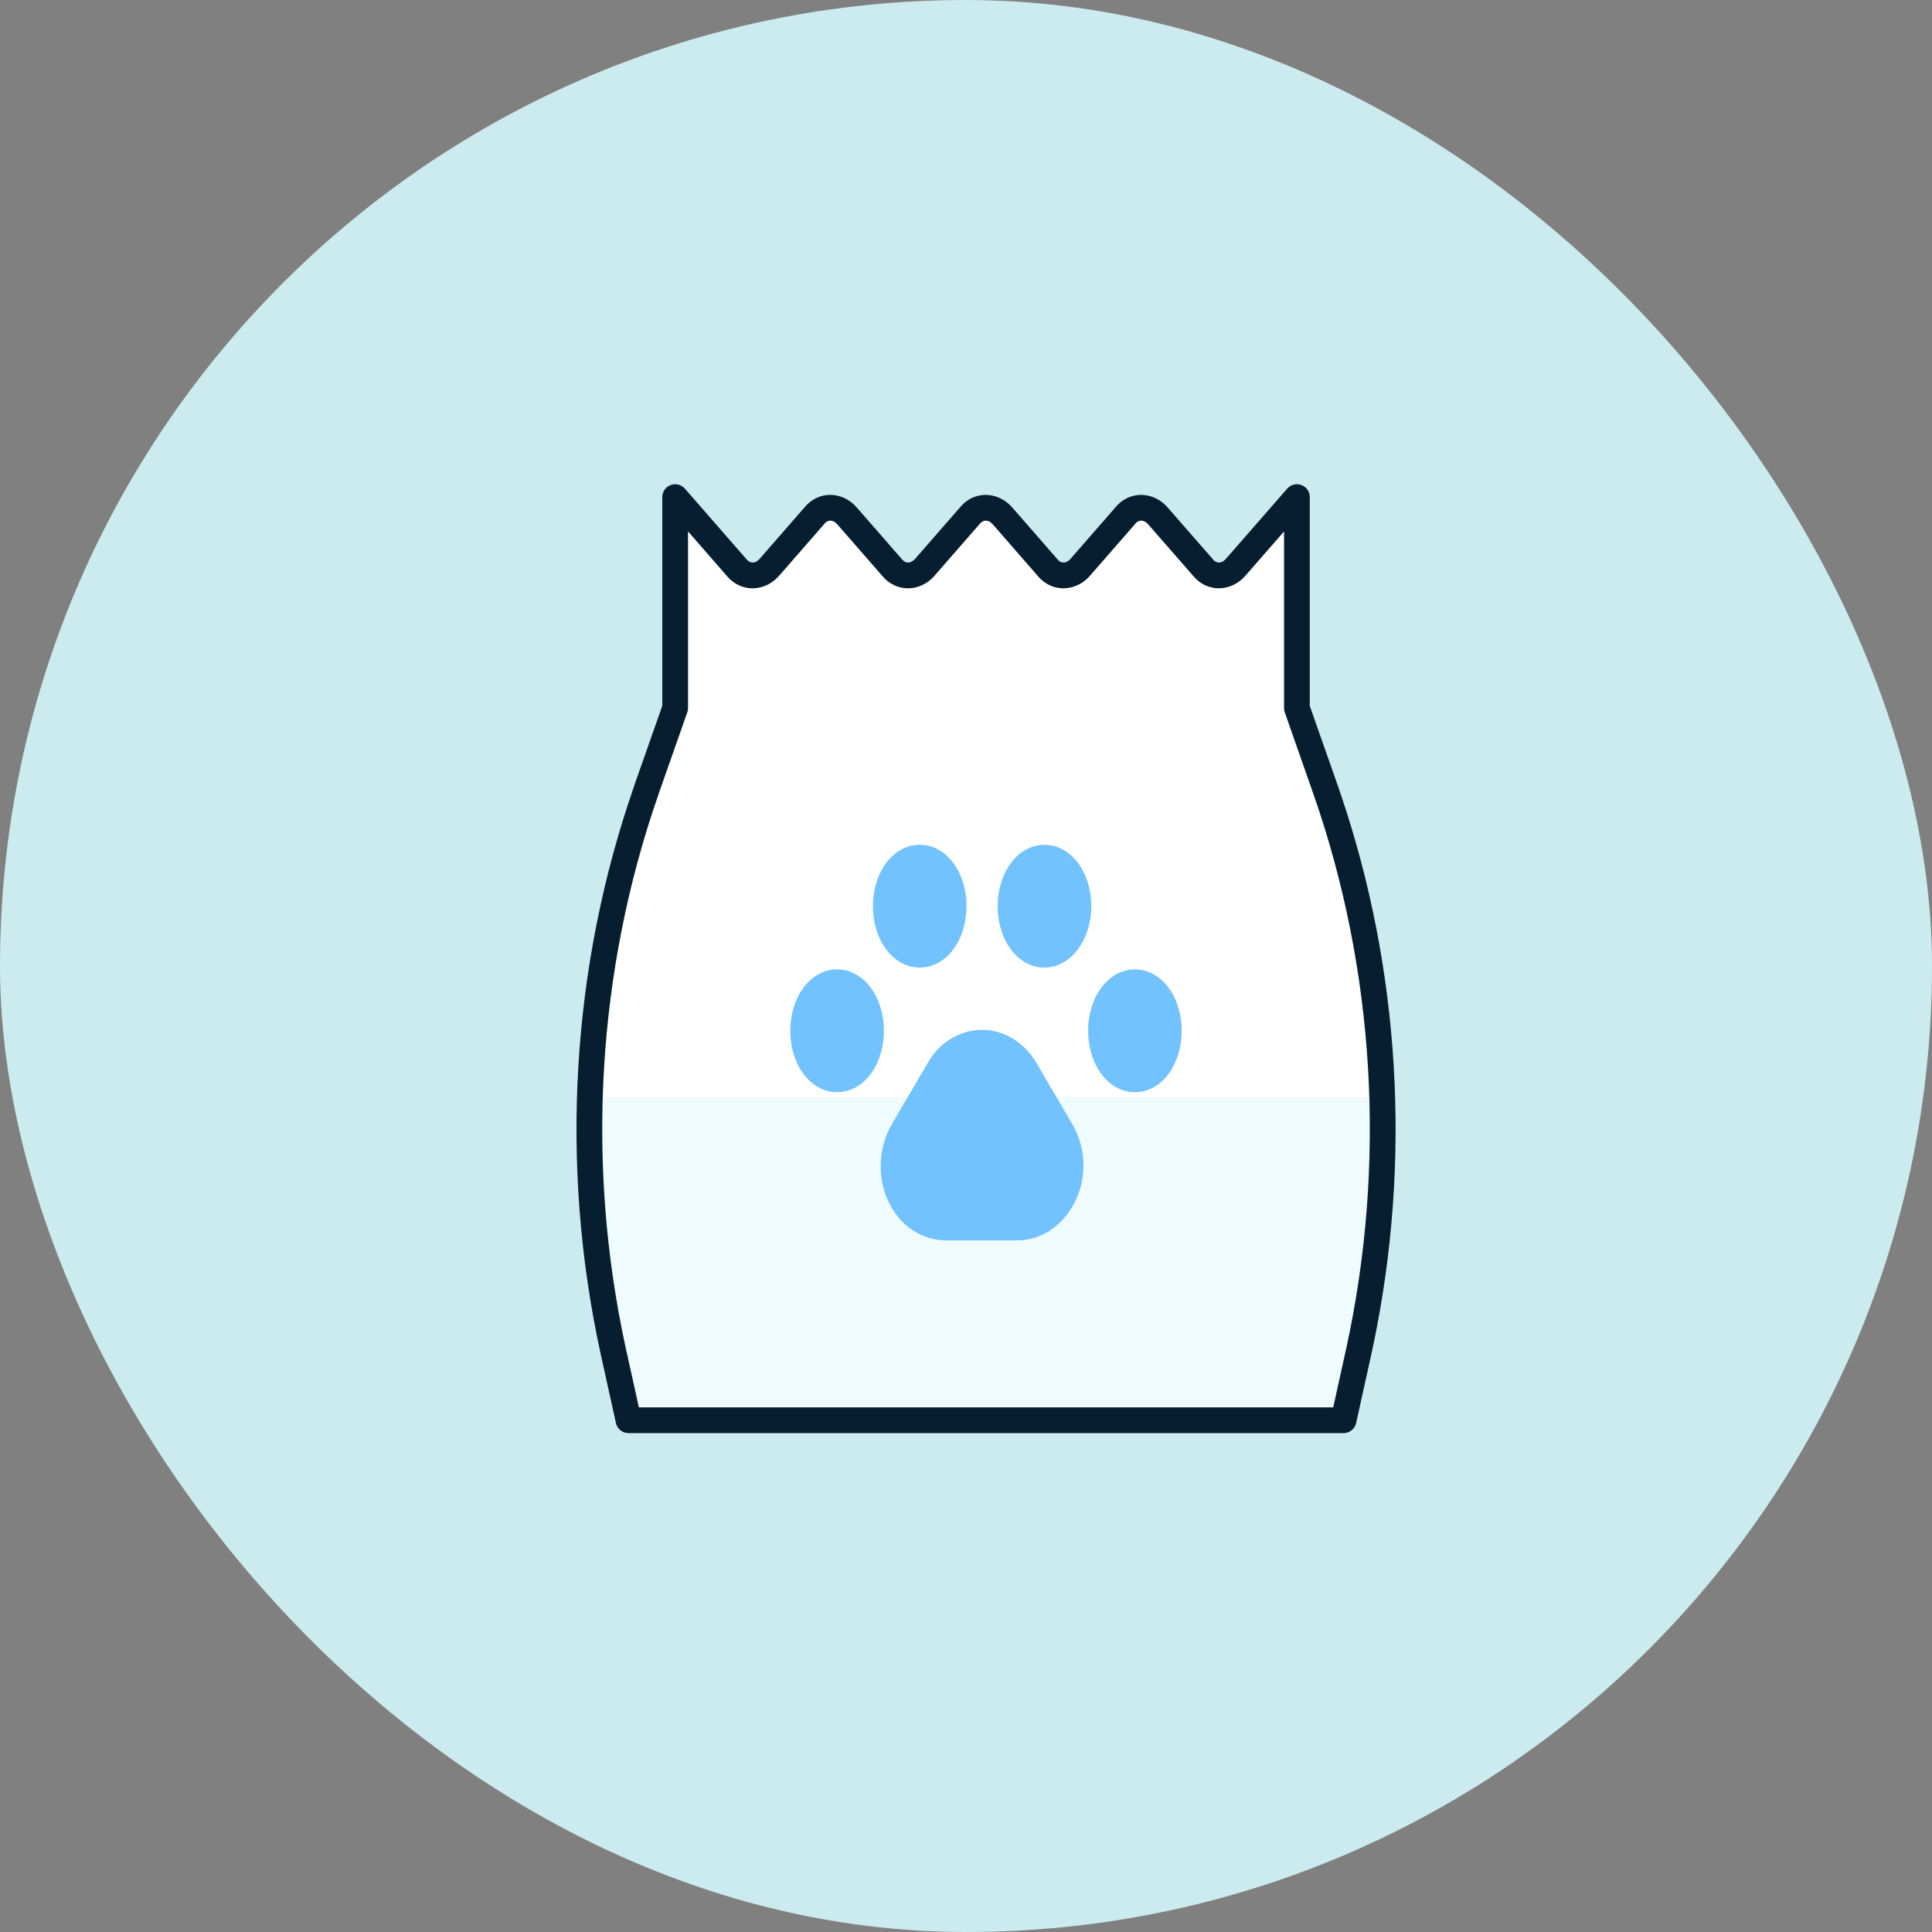
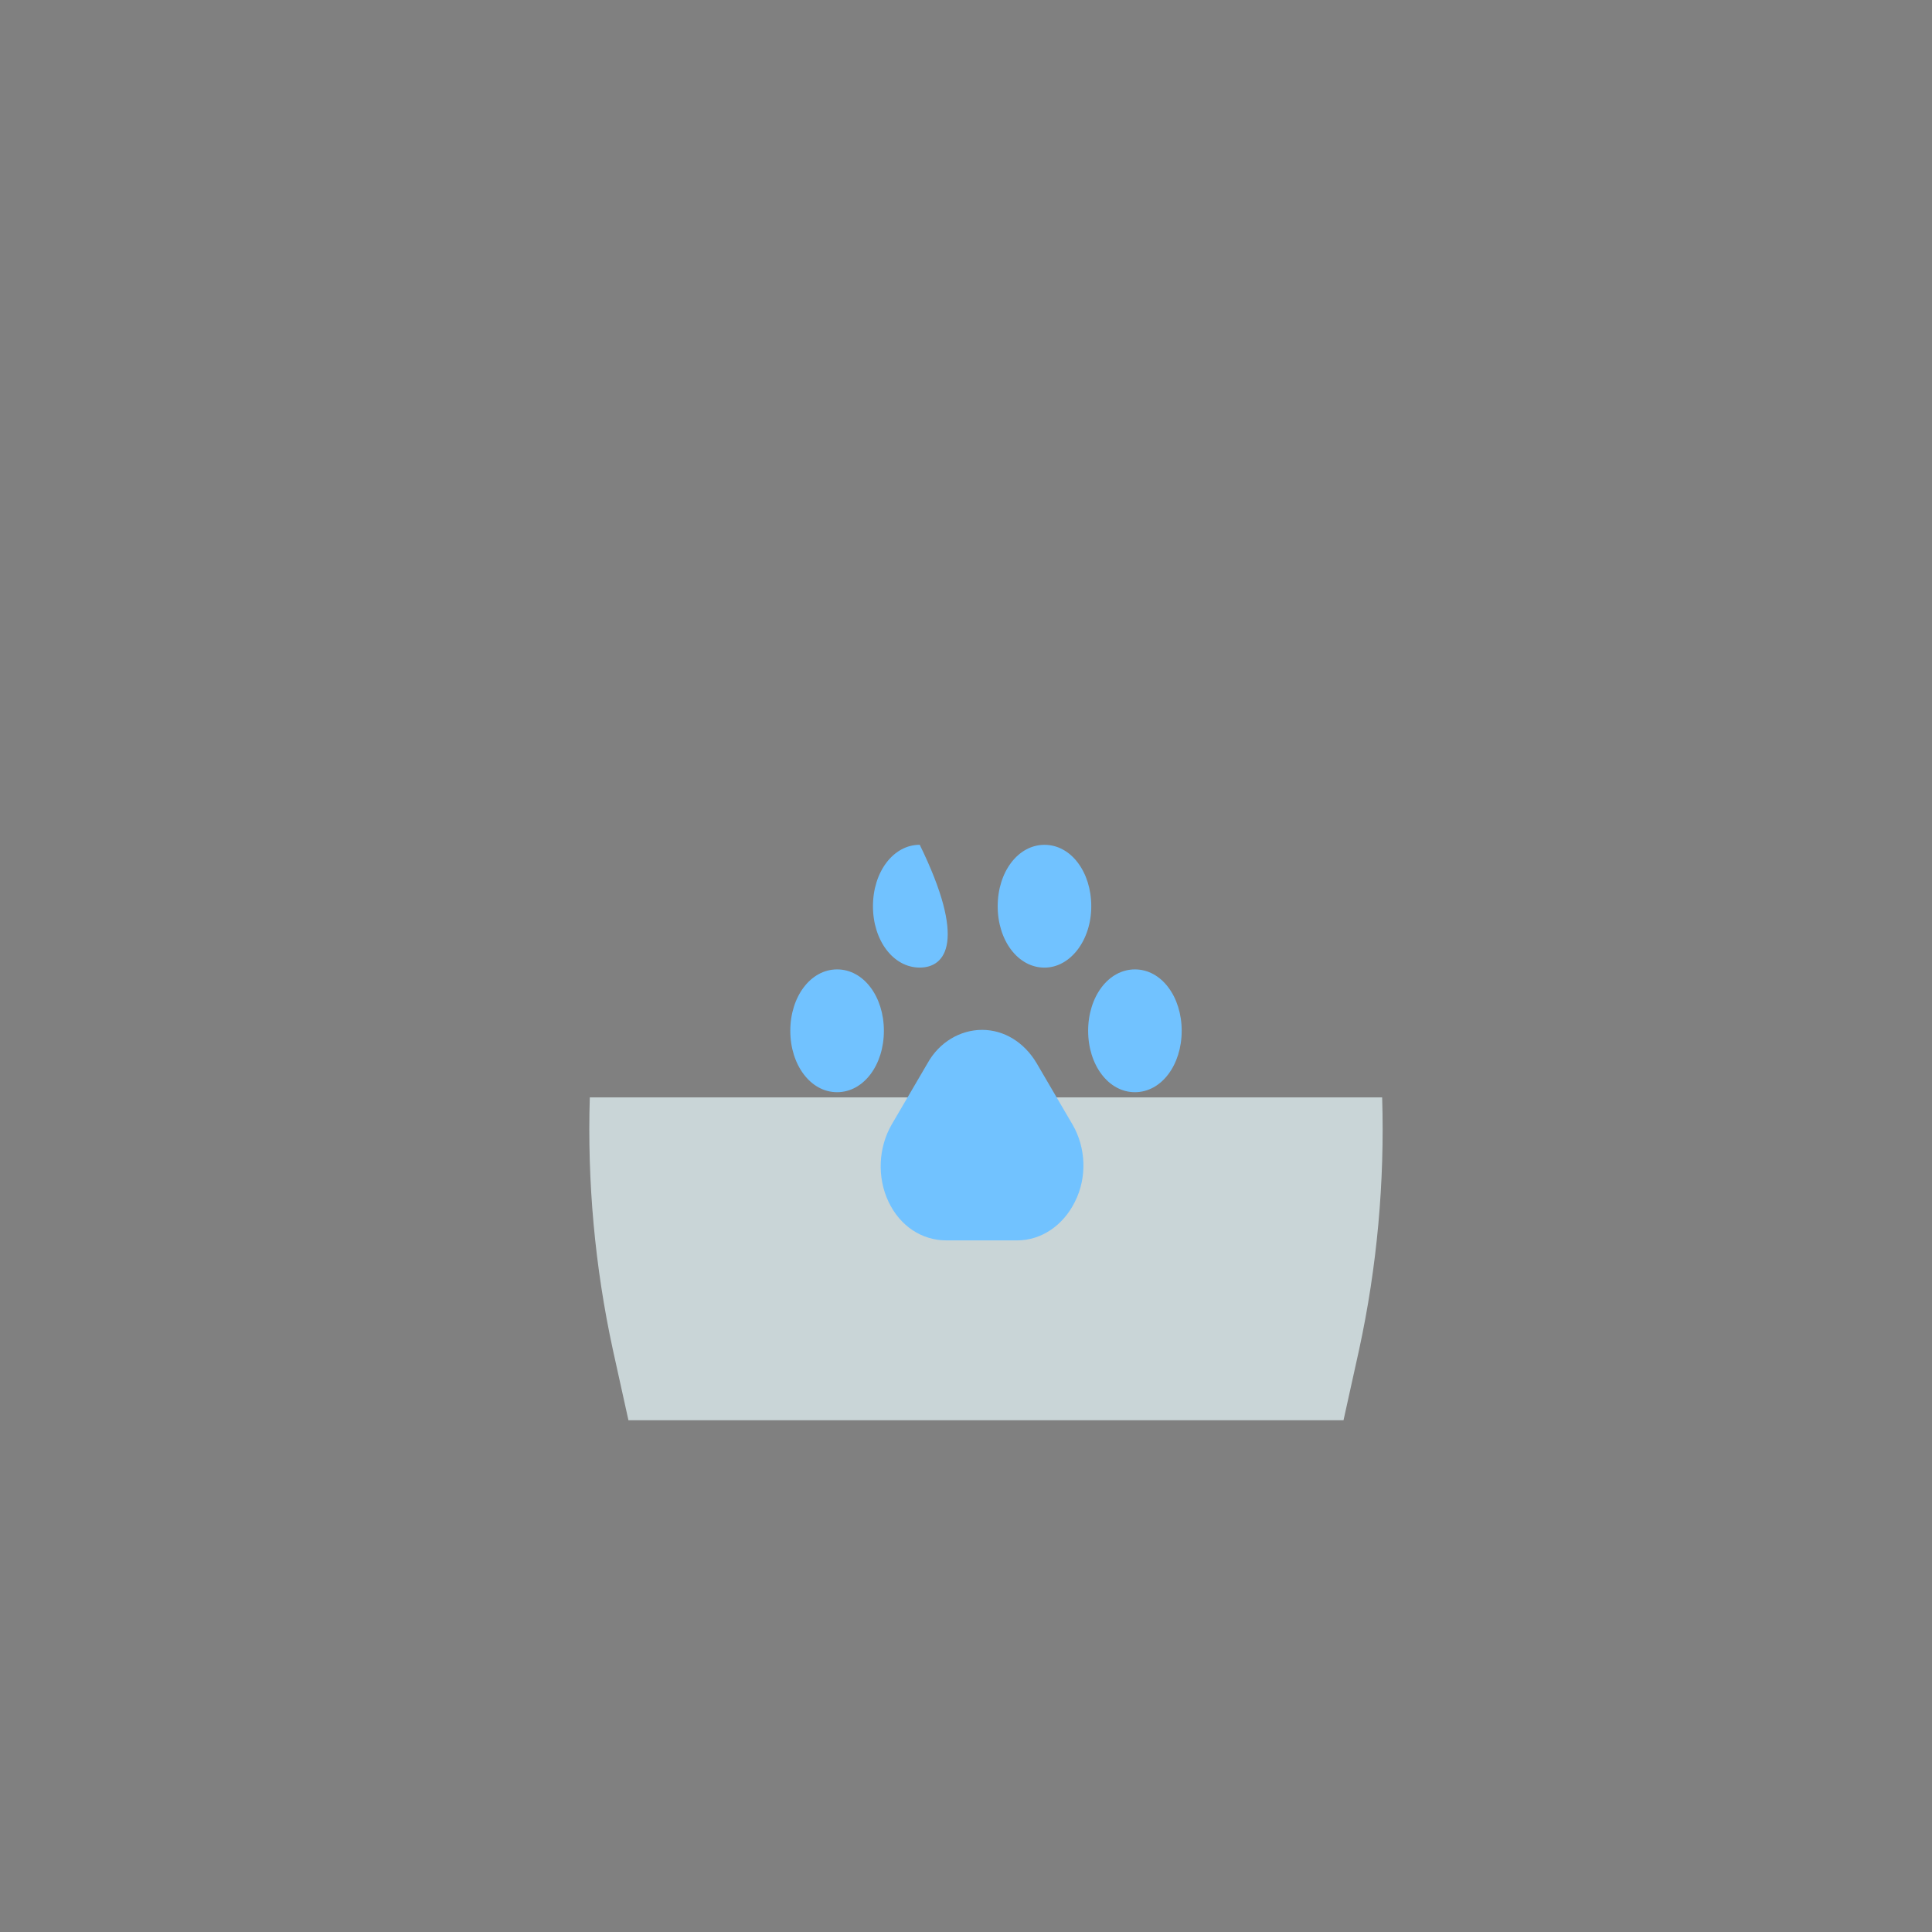
<svg xmlns="http://www.w3.org/2000/svg" width="50" height="50" viewBox="0 0 50 50" fill="none">
  <rect x="0" y="0" width="50" height="50" fill="#808080" stroke="none" />
-   <rect width="50" height="50" rx="25" fill="#CCEBEF" />
-   <path d="M16.729 20.445C15.119 25.053 14.817 30.121 15.863 34.936L16.265 36.756H34.771L35.173 34.936C36.219 30.121 35.918 25.053 34.308 20.445L33.564 18.326V12.865L31.975 14.685C31.733 14.962 31.352 14.962 31.131 14.685L29.964 13.349C29.722 13.073 29.34 13.073 29.119 13.349L27.953 14.686C27.71 14.962 27.329 14.962 27.108 14.686L25.941 13.349C25.699 13.073 25.318 13.073 25.097 13.349L23.93 14.686C23.688 14.962 23.306 14.962 23.085 14.686L21.918 13.349C21.677 13.073 21.295 13.073 21.074 13.349L19.907 14.686C19.665 14.962 19.284 14.962 19.062 14.686L17.473 12.865V18.326L16.728 20.445L16.729 20.445Z" fill="white" />
  <path opacity="0.7" d="M35.77 28.4C35.837 30.587 35.639 32.786 35.172 34.936L34.77 36.756H16.264L15.862 34.936C15.395 32.786 15.197 30.587 15.264 28.4H35.77Z" fill="#E9FAFC" />
-   <path d="M33.35 12.609C33.441 12.533 33.567 12.51 33.681 12.553C33.811 12.601 33.897 12.726 33.897 12.864V18.269L34.623 20.334L34.623 20.335L34.698 20.554C36.238 25.088 36.532 30.047 35.548 34.777L35.499 35.006L35.499 35.007L35.097 36.827C35.063 36.98 34.928 37.088 34.771 37.089H16.266C16.109 37.089 15.974 36.98 15.94 36.827L15.538 35.007L15.538 35.006C14.48 30.137 14.784 25.013 16.409 20.351C16.41 20.345 16.411 20.339 16.413 20.333L17.14 18.267V12.864C17.14 12.726 17.226 12.601 17.356 12.553C17.486 12.504 17.633 12.541 17.724 12.645L19.313 14.466L19.322 14.476C19.405 14.579 19.542 14.597 19.657 14.465L20.823 13.129C21.184 12.69 21.805 12.711 22.169 13.129L23.336 14.466L23.345 14.476C23.427 14.579 23.564 14.597 23.68 14.466L24.846 13.129C25.196 12.704 25.788 12.711 26.157 13.09L26.192 13.129L26.193 13.129L27.36 14.466L27.368 14.477L27.384 14.495C27.467 14.581 27.594 14.589 27.703 14.465L28.868 13.129C29.218 12.704 29.811 12.711 30.18 13.09L30.215 13.129L30.215 13.129L31.382 14.465L31.391 14.476L31.407 14.495C31.49 14.58 31.616 14.589 31.725 14.465L33.313 12.645L33.35 12.609ZM29.713 13.568C29.605 13.444 29.478 13.453 29.396 13.538L29.38 13.556L29.371 13.567L28.204 14.905L28.203 14.906C27.838 15.321 27.219 15.343 26.857 14.905L25.691 13.567V13.567C25.582 13.444 25.456 13.453 25.373 13.538L25.358 13.556C25.355 13.56 25.352 13.564 25.348 13.567L24.181 14.905L24.181 14.906C23.815 15.322 23.196 15.342 22.834 14.905L21.667 13.567L21.667 13.567C21.56 13.445 21.434 13.452 21.351 13.538L21.335 13.556L21.326 13.567L20.159 14.905L20.158 14.906C19.792 15.322 19.173 15.342 18.811 14.905L17.806 13.753V18.325C17.806 18.363 17.8 18.4 17.787 18.435L17.047 20.54C17.046 20.545 17.045 20.55 17.043 20.555C15.455 25.103 15.156 30.108 16.189 34.863H16.189L16.534 36.422H34.504L34.848 34.863C35.88 30.108 35.583 25.103 33.993 20.555V20.555L33.25 18.436C33.237 18.401 33.231 18.363 33.231 18.326V13.754L32.227 14.904L32.226 14.904C31.861 15.321 31.241 15.343 30.88 14.904L29.713 13.568V13.568Z" fill="#061E2F" />
-   <path d="M27.758 29.105L26.829 27.517C26.506 26.971 25.982 26.653 25.417 26.653C24.852 26.653 24.307 26.971 24.005 27.516L23.076 29.104C22.734 29.695 22.693 30.467 22.996 31.103C23.298 31.738 23.864 32.101 24.489 32.101H26.325C26.95 32.101 27.515 31.715 27.818 31.103C28.141 30.467 28.101 29.695 27.758 29.105ZM23.803 25.041C23.117 25.041 22.592 24.338 22.592 23.453C22.592 22.567 23.117 21.863 23.803 21.863C24.489 21.863 25.013 22.567 25.013 23.452C25.013 24.338 24.489 25.041 23.803 25.041ZM21.664 28.266C20.978 28.266 20.453 27.562 20.453 26.677C20.453 25.792 20.978 25.088 21.665 25.088C22.35 25.088 22.875 25.792 22.875 26.677C22.875 27.562 22.35 28.266 21.664 28.266ZM29.372 28.266C28.686 28.266 28.161 27.562 28.161 26.677C28.161 25.792 28.686 25.088 29.372 25.088C30.057 25.088 30.582 25.792 30.582 26.677C30.582 27.562 30.057 28.266 29.372 28.266ZM27.031 25.042C26.345 25.042 25.82 24.339 25.82 23.454C25.82 22.568 26.345 21.864 27.032 21.864C27.718 21.864 28.242 22.568 28.242 23.453C28.242 24.339 27.697 25.042 27.031 25.042Z" fill="#71C2FF" />
+   <path d="M27.758 29.105L26.829 27.517C26.506 26.971 25.982 26.653 25.417 26.653C24.852 26.653 24.307 26.971 24.005 27.516L23.076 29.104C22.734 29.695 22.693 30.467 22.996 31.103C23.298 31.738 23.864 32.101 24.489 32.101H26.325C26.95 32.101 27.515 31.715 27.818 31.103C28.141 30.467 28.101 29.695 27.758 29.105ZM23.803 25.041C23.117 25.041 22.592 24.338 22.592 23.453C22.592 22.567 23.117 21.863 23.803 21.863C25.013 24.338 24.489 25.041 23.803 25.041ZM21.664 28.266C20.978 28.266 20.453 27.562 20.453 26.677C20.453 25.792 20.978 25.088 21.665 25.088C22.35 25.088 22.875 25.792 22.875 26.677C22.875 27.562 22.35 28.266 21.664 28.266ZM29.372 28.266C28.686 28.266 28.161 27.562 28.161 26.677C28.161 25.792 28.686 25.088 29.372 25.088C30.057 25.088 30.582 25.792 30.582 26.677C30.582 27.562 30.057 28.266 29.372 28.266ZM27.031 25.042C26.345 25.042 25.82 24.339 25.82 23.454C25.82 22.568 26.345 21.864 27.032 21.864C27.718 21.864 28.242 22.568 28.242 23.453C28.242 24.339 27.697 25.042 27.031 25.042Z" fill="#71C2FF" />
</svg>